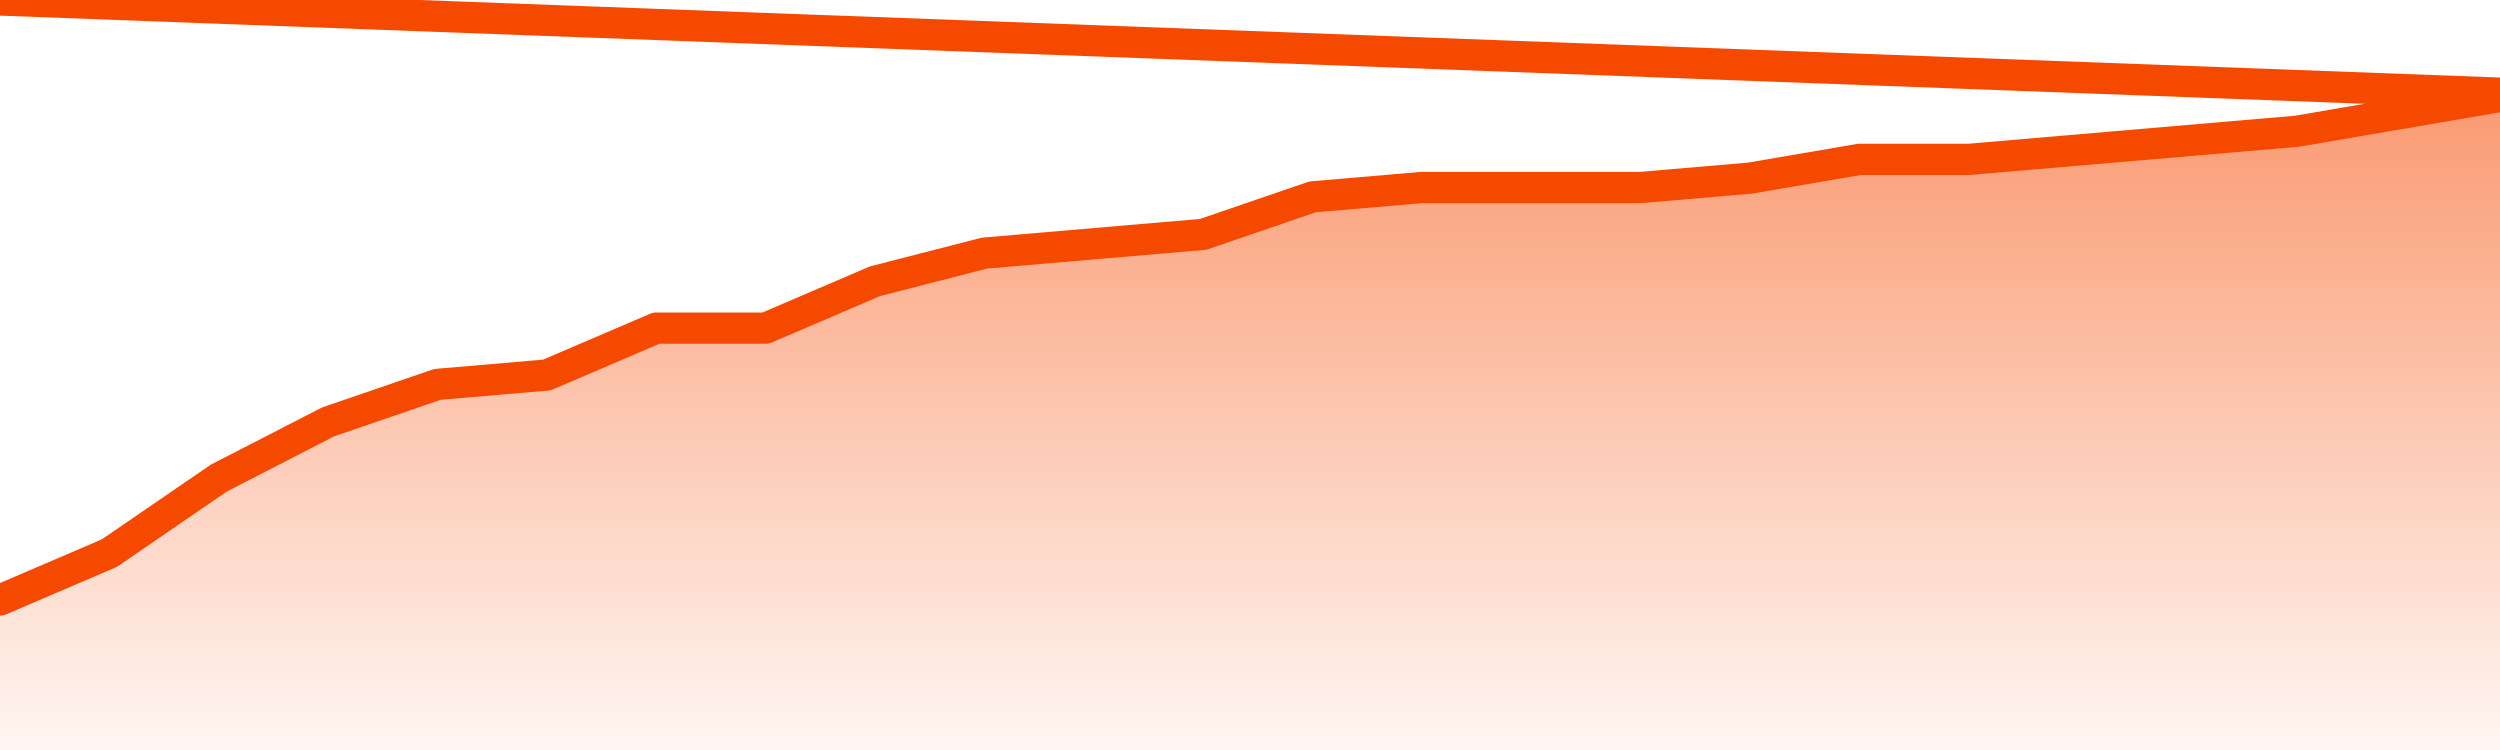
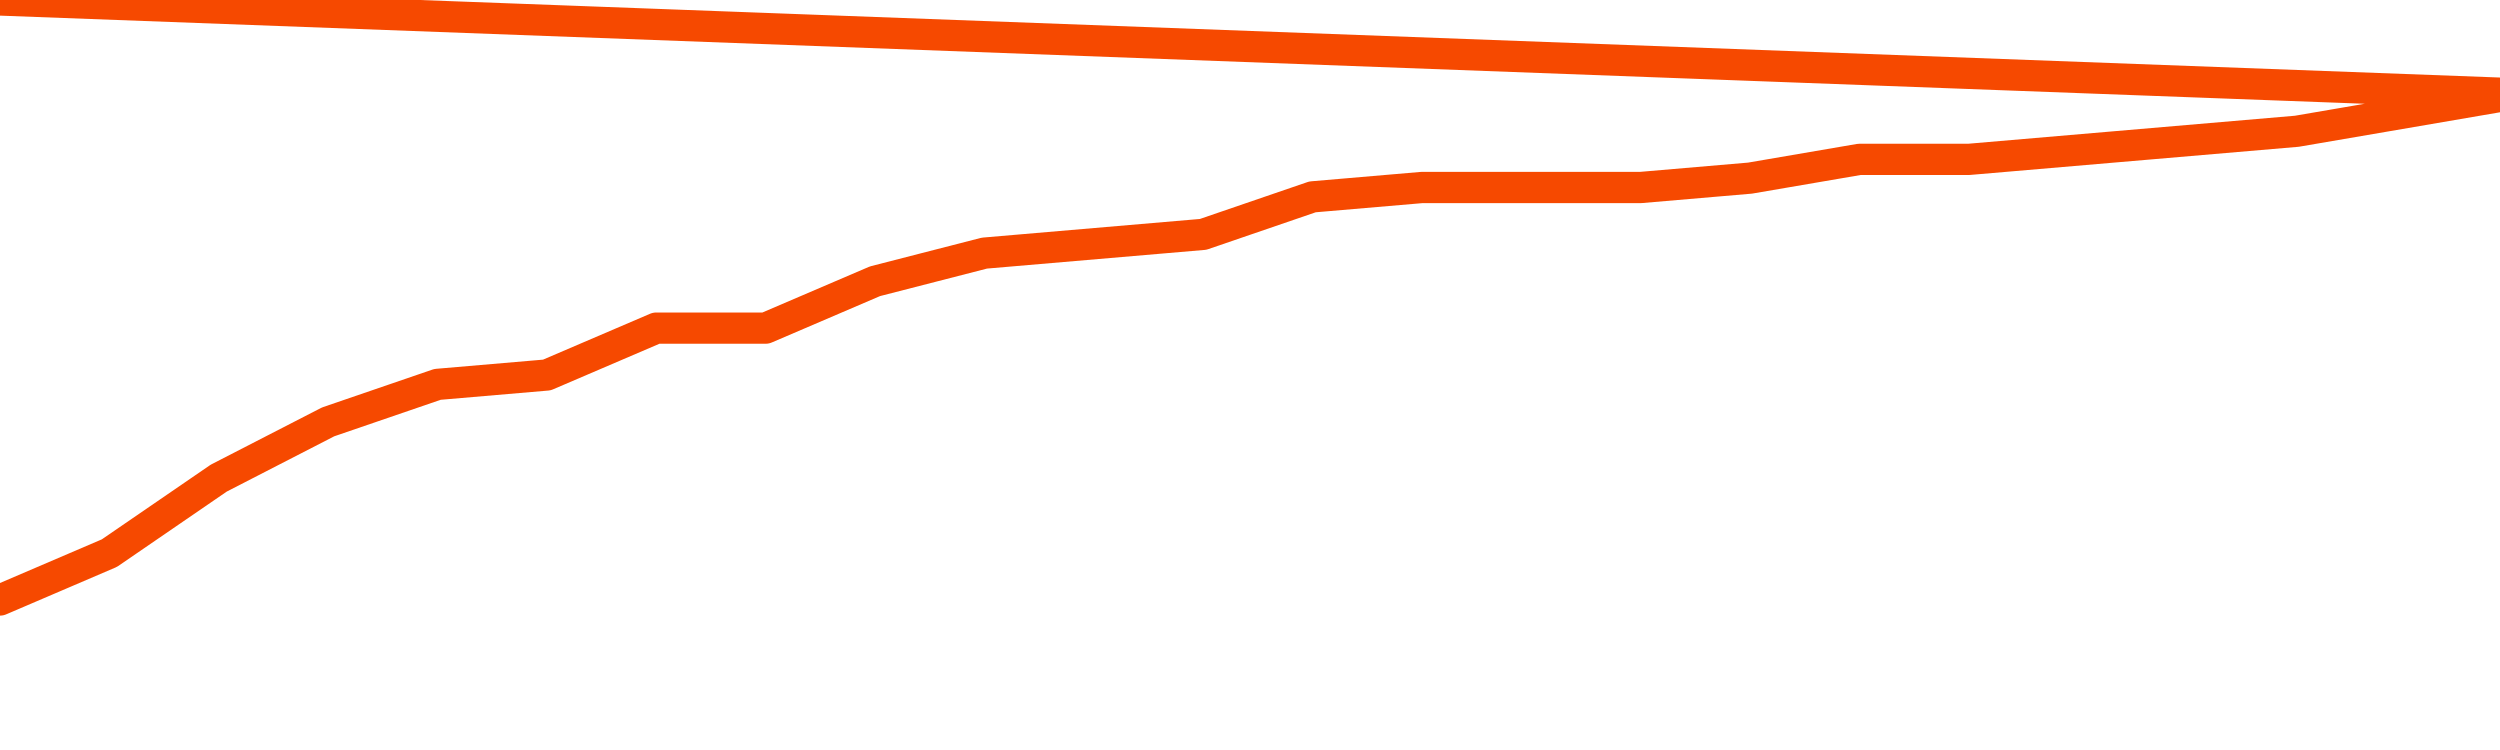
<svg xmlns="http://www.w3.org/2000/svg" version="1.1" width="80" height="24" viewBox="0 0 80 24">
  <defs>
    <linearGradient x1=".5" x2=".5" y2="1" id="gradient">
      <stop offset="0" stop-color="#F64900" />
      <stop offset="1" stop-color="#f64900" stop-opacity="0" />
    </linearGradient>
  </defs>
-   <path fill="url(#gradient)" fill-opacity="0.56" stroke="none" d="M 0,26 0.0,19.2 3.5,17.7 7.0,15.3 10.5,13.5 14.0,12.3 17.5,12.0 21.0,10.5 24.5,10.5 28.0,9.0 31.5,8.1 35.0,7.8 38.5,7.5 42.0,6.3 45.5,6.0 49.0,6.0 52.5,6.0 56.0,5.7 59.5,5.1 63.0,5.1 66.5,4.8 70.0,4.5 73.5,4.2 77.0,3.6 80.5,3.0 82,26 Z" />
  <path fill="none" stroke="#F64900" stroke-width="1" stroke-linejoin="round" stroke-linecap="round" d="M 0.0,19.2 3.5,17.7 7.0,15.3 10.5,13.5 14.0,12.3 17.5,12.0 21.0,10.5 24.5,10.5 28.0,9.0 31.5,8.1 35.0,7.8 38.5,7.5 42.0,6.3 45.5,6.0 49.0,6.0 52.5,6.0 56.0,5.7 59.5,5.1 63.0,5.1 66.5,4.8 70.0,4.5 73.5,4.2 77.0,3.6 80.5,3.0.join(' ') }" />
</svg>